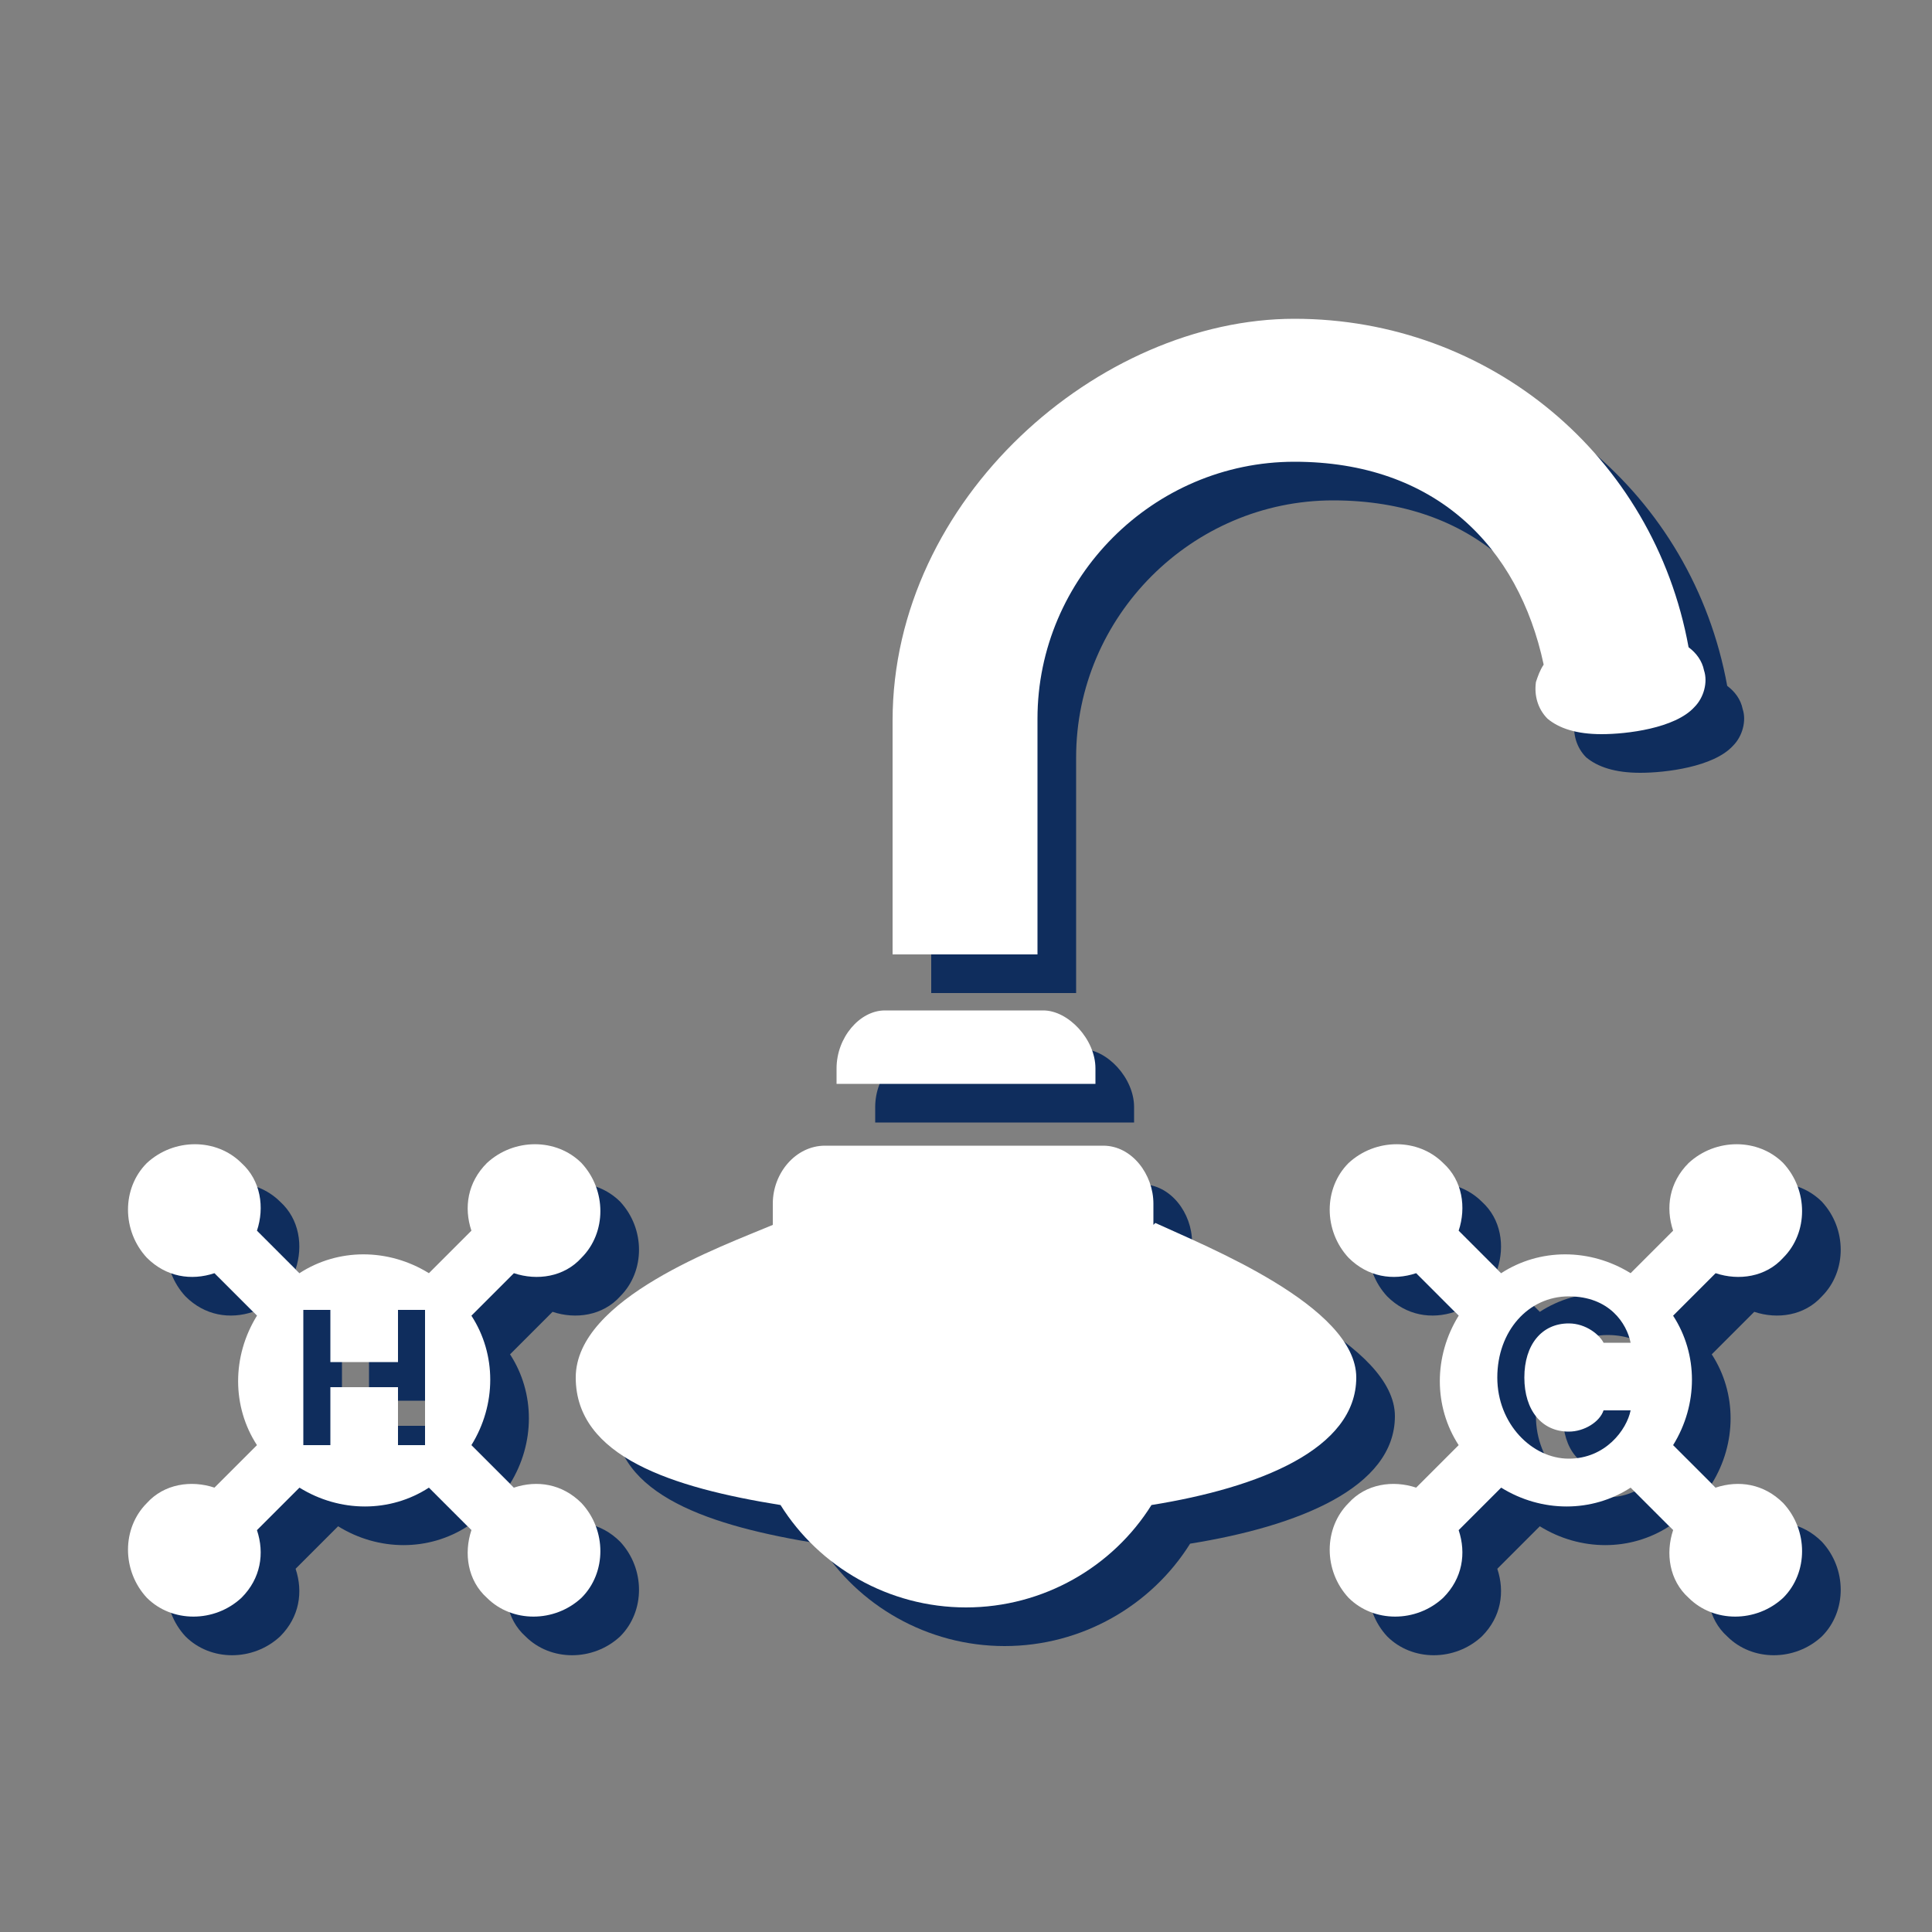
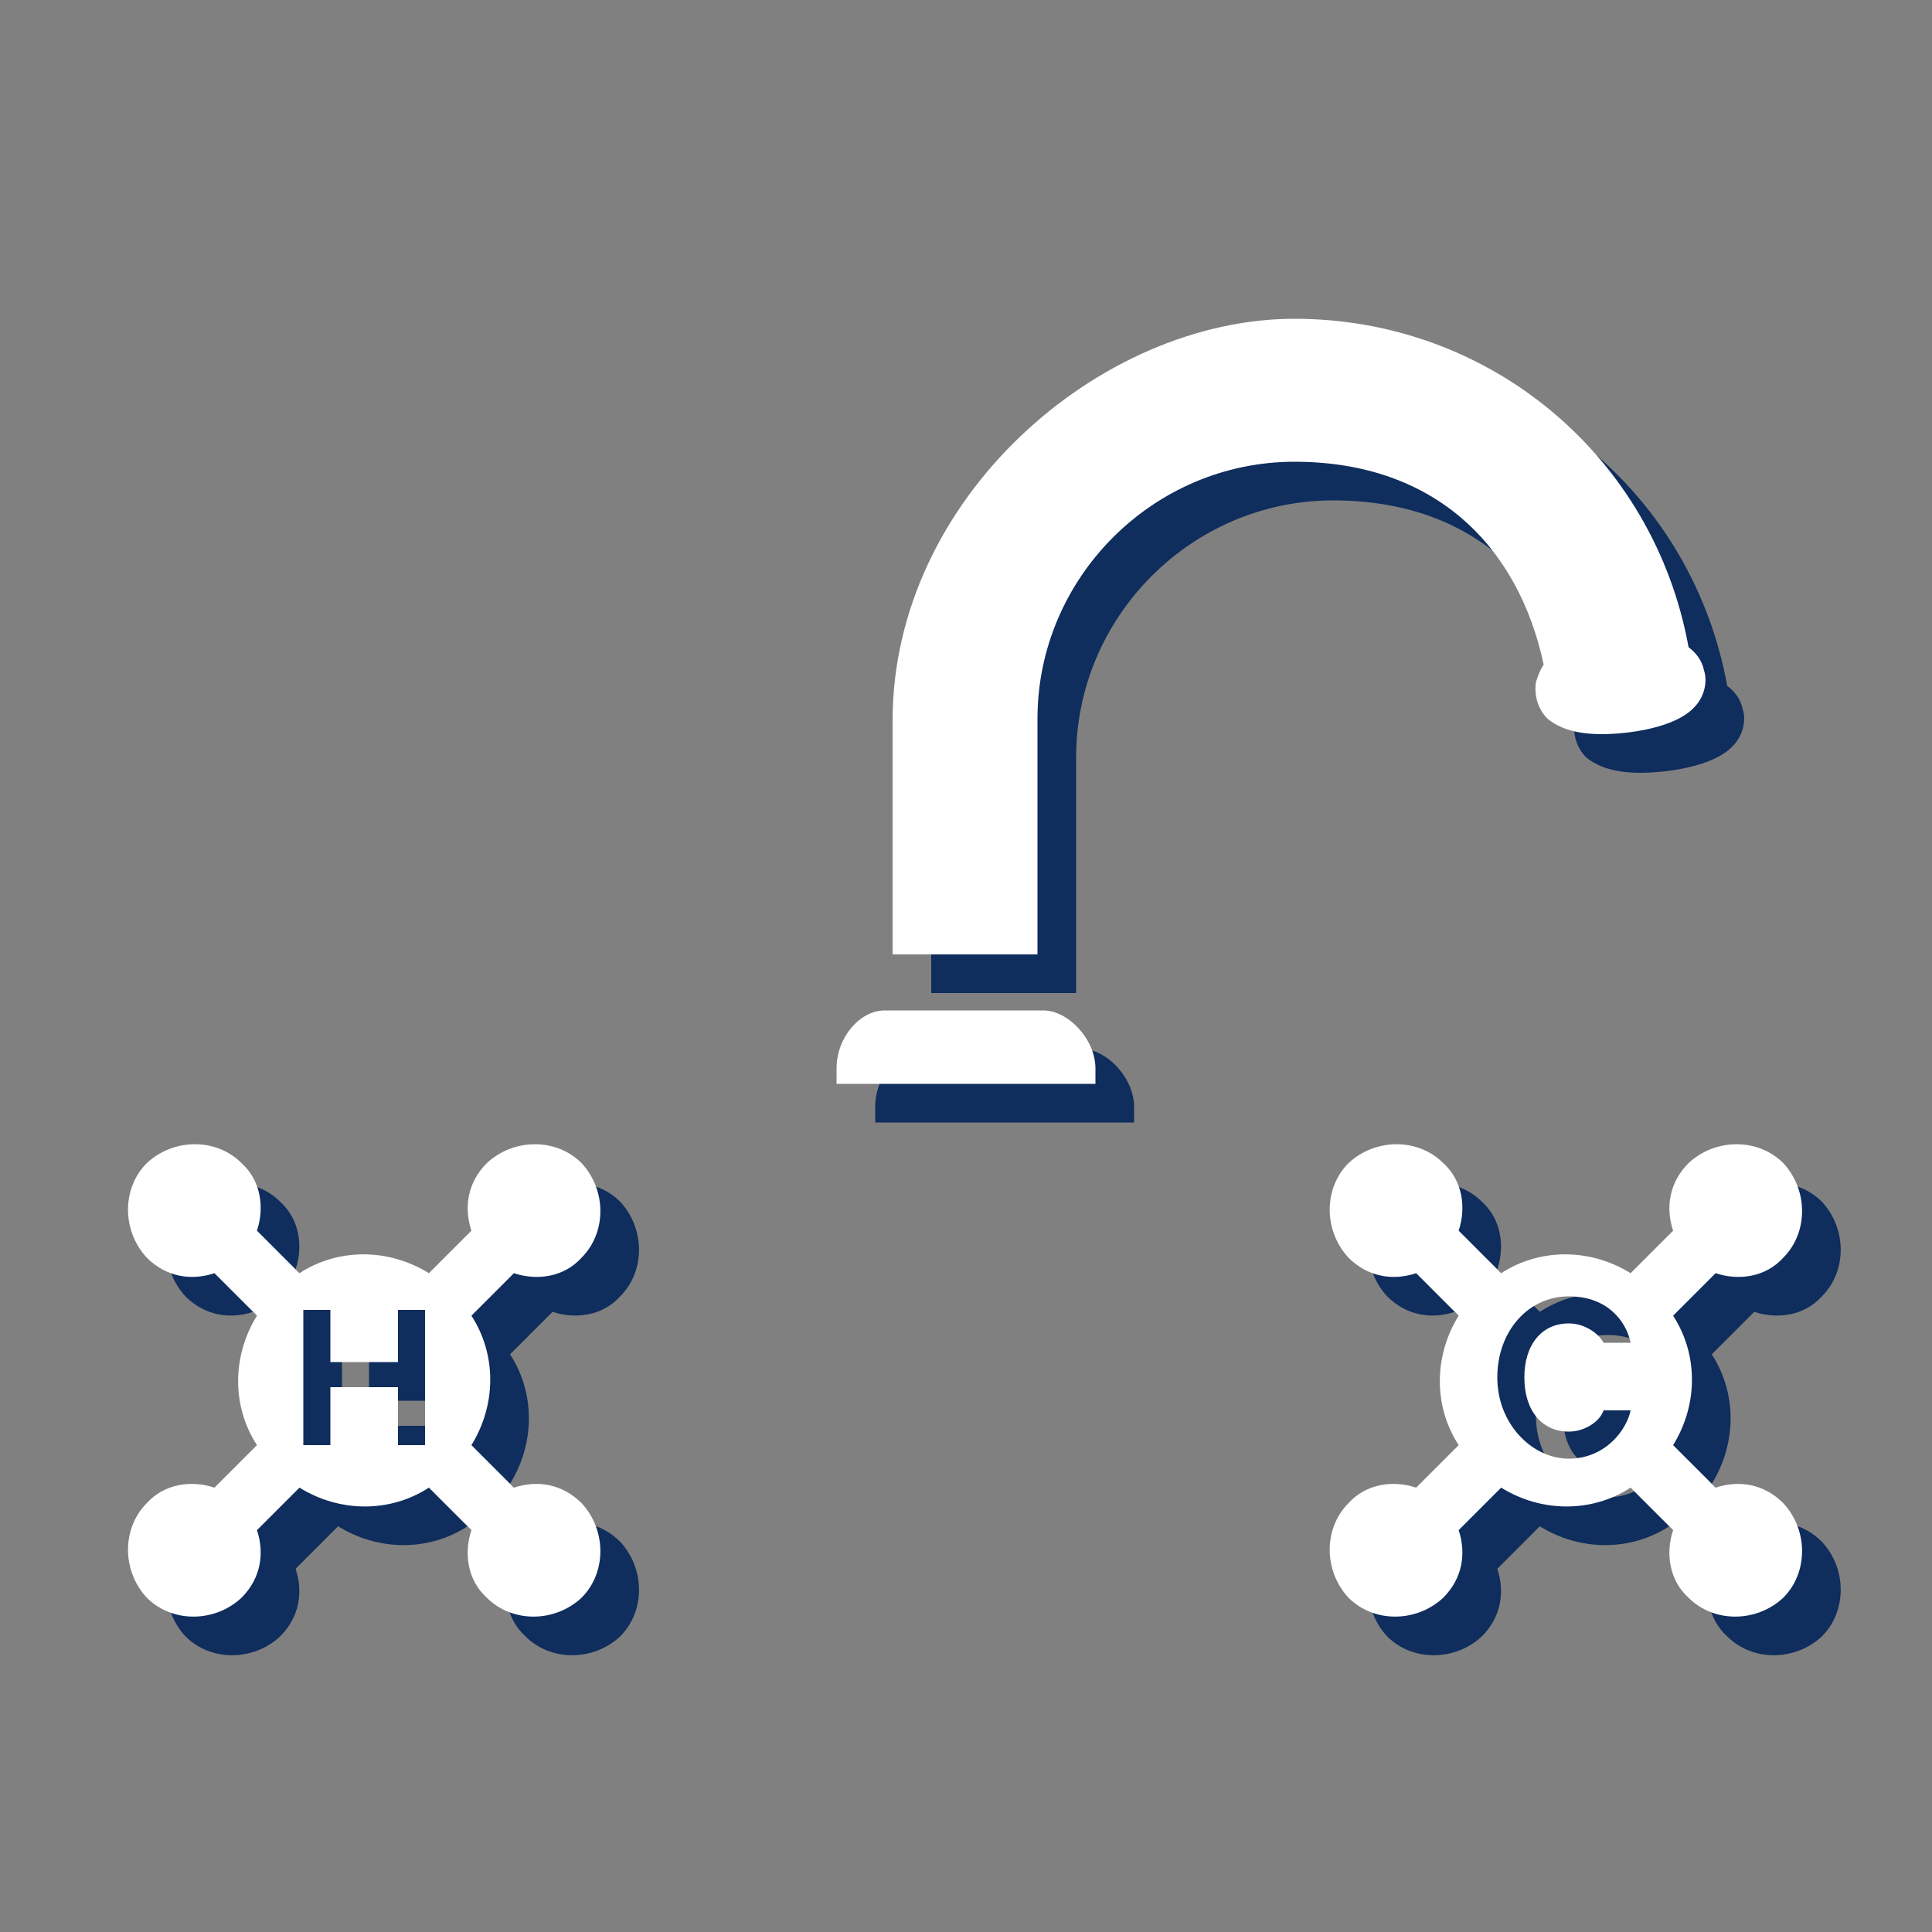
<svg xmlns="http://www.w3.org/2000/svg" version="1.1" viewBox="0 0 100 100">
  <rect x="0" y="0" width="100" height="100" fill="#808080" stroke="none" />
  <defs>
    <style>
      .st0 {
        fill: #0f2d5d;
      }

      .st1 {
        fill: #fff;
      }
    </style>
  </defs>
  <g id="Layer_1">
    <g>
      <path class="st0" d="M55.7,39.2c0-7.3,6-13.3,13.3-13.3s11.6,4.4,12.9,10.5c-.2.3-.3.6-.4.9-.1.7.1,1.4.6,1.9.6.5,1.5.8,2.8.8s3.8-.3,4.8-1.4c.5-.5.7-1.3.5-1.9-.1-.5-.4-.9-.8-1.2-1.8-9.9-10.3-17-20.4-17s-20.8,9.3-20.8,20.8v12.1h7.5v-12.1Z" />
-       <path class="st0" d="M61.7,65.4v-1.1c0-1.5-1.1-3-2.6-3h-14.4c-1.5,0-2.7,1.4-2.7,3v1.1c-2.6,1.1-10.2,3.8-10.2,7.9s5,5.7,10.6,6.6c2,3.2,5.6,5.3,9.6,5.3s7.6-2.1,9.6-5.3c5.6-.9,10.6-2.9,10.6-6.6s-7.8-6.8-10.4-8Z" />
      <path class="st0" d="M58.7,57.3c0-1.5-1.4-3-2.7-3h-8.2c-1.3,0-2.5,1.4-2.5,3v.8h13.4v-.8Z" />
      <path class="st0" d="M90.8,79l-2.2-2.2c1.3-2.1,1.3-4.7,0-6.7l2.2-2.2c1.2.4,2.6.2,3.5-.8,1.3-1.3,1.3-3.5,0-4.9-1.3-1.3-3.5-1.3-4.9,0-1,1-1.2,2.3-.8,3.5l-2.2,2.2c-2.1-1.3-4.7-1.3-6.7,0l-2.2-2.2c.4-1.2.2-2.6-.8-3.5-1.3-1.3-3.5-1.3-4.9,0-1.3,1.3-1.3,3.5,0,4.9,1,1,2.3,1.2,3.5.8l2.2,2.2c-1.3,2.1-1.3,4.7,0,6.7l-2.2,2.2c-1.2-.4-2.6-.2-3.5.8-1.3,1.3-1.3,3.5,0,4.9,1.3,1.3,3.5,1.3,4.9,0,1-1,1.2-2.3.8-3.5l2.2-2.2c2.1,1.3,4.7,1.3,6.7,0l2.2,2.2c-.4,1.2-.2,2.6.8,3.5,1.3,1.3,3.5,1.3,4.9,0,1.3-1.3,1.3-3.5,0-4.9-1-1-2.3-1.2-3.5-.8ZM83.2,76.1c.8,0,1.6-.5,1.8-1.1h1.4c-.2,1-1.3,2.5-3.2,2.5s-3.7-1.8-3.7-4.2,1.6-4.2,3.7-4.2,3,1.4,3.2,2.4h-1.4c-.2-.4-.9-1-1.8-1-1.4,0-2.3,1.1-2.3,2.8s.9,2.8,2.3,2.8Z" />
      <path class="st0" d="M28.6,79l-2.2-2.2c1.3-2.1,1.3-4.7,0-6.7l2.2-2.2c1.2.4,2.6.2,3.5-.8,1.3-1.3,1.3-3.5,0-4.9-1.3-1.3-3.5-1.3-4.9,0-1,1-1.2,2.3-.8,3.5l-2.2,2.2c-2.1-1.3-4.7-1.3-6.7,0l-2.2-2.2c.4-1.2.2-2.6-.8-3.5-1.3-1.3-3.5-1.3-4.9,0-1.3,1.3-1.3,3.5,0,4.9,1,1,2.3,1.2,3.5.8l2.2,2.2c-1.3,2.1-1.3,4.7,0,6.7l-2.2,2.2c-1.2-.4-2.6-.2-3.5.8-1.3,1.3-1.3,3.5,0,4.9,1.3,1.3,3.5,1.3,4.9,0,1-1,1.2-2.3.8-3.5l2.2-2.2c2.1,1.3,4.7,1.3,6.7,0l2.2,2.2c-.4,1.2-.2,2.6.8,3.5,1.3,1.3,3.5,1.3,4.9,0,1.3-1.3,1.3-3.5,0-4.9-1-1-2.3-1.2-3.5-.8ZM24,76.8h-1.4v-3h-3.5v3h-1.4v-7h1.4v2.7h3.5v-2.7h1.4v7Z" />
    </g>
  </g>
  <g id="Layer_2">
    <g>
      <path class="st1" d="M53.7,37.2c0-7.3,6-13.3,13.3-13.3s11.6,4.4,12.9,10.5c-.2.3-.3.6-.4.9-.1.7.1,1.4.6,1.9.6.5,1.5.8,2.8.8s3.8-.3,4.8-1.4c.5-.5.7-1.3.5-1.9-.1-.5-.4-.9-.8-1.2-1.8-9.9-10.3-17-20.4-17s-20.8,9.3-20.8,20.8v12.1h7.5v-12.1Z" />
-       <path class="st1" d="M59.7,63.4v-1.1c0-1.5-1.1-3-2.6-3h-14.4c-1.5,0-2.7,1.4-2.7,3v1.1c-2.6,1.1-10.2,3.8-10.2,7.9s5,5.7,10.6,6.6c2,3.2,5.6,5.3,9.6,5.3s7.6-2.1,9.6-5.3c5.6-.9,10.6-2.9,10.6-6.6s-7.8-6.8-10.4-8Z" />
      <path class="st1" d="M56.7,55.3c0-1.5-1.4-3-2.7-3h-8.2c-1.3,0-2.5,1.4-2.5,3v.8h13.4v-.8Z" />
      <path class="st1" d="M88.8,77l-2.2-2.2c1.3-2.1,1.3-4.7,0-6.7l2.2-2.2c1.2.4,2.6.2,3.5-.8,1.3-1.3,1.3-3.5,0-4.9-1.3-1.3-3.5-1.3-4.9,0-1,1-1.2,2.3-.8,3.5l-2.2,2.2c-2.1-1.3-4.7-1.3-6.7,0l-2.2-2.2c.4-1.2.2-2.6-.8-3.5-1.3-1.3-3.5-1.3-4.9,0-1.3,1.3-1.3,3.5,0,4.9,1,1,2.3,1.2,3.5.8l2.2,2.2c-1.3,2.1-1.3,4.7,0,6.7l-2.2,2.2c-1.2-.4-2.6-.2-3.5.8-1.3,1.3-1.3,3.5,0,4.9,1.3,1.3,3.5,1.3,4.9,0,1-1,1.2-2.3.8-3.5l2.2-2.2c2.1,1.3,4.7,1.3,6.7,0l2.2,2.2c-.4,1.2-.2,2.6.8,3.5,1.3,1.3,3.5,1.3,4.9,0,1.3-1.3,1.3-3.5,0-4.9-1-1-2.3-1.2-3.5-.8ZM81.2,74.1c.8,0,1.6-.5,1.8-1.1h1.4c-.2,1-1.3,2.5-3.2,2.5s-3.7-1.8-3.7-4.2,1.6-4.2,3.7-4.2,3,1.4,3.2,2.4h-1.4c-.2-.4-.9-1-1.8-1-1.4,0-2.3,1.1-2.3,2.8s.9,2.8,2.3,2.8Z" />
      <path class="st1" d="M26.6,77l-2.2-2.2c1.3-2.1,1.3-4.7,0-6.7l2.2-2.2c1.2.4,2.6.2,3.5-.8,1.3-1.3,1.3-3.5,0-4.9-1.3-1.3-3.5-1.3-4.9,0-1,1-1.2,2.3-.8,3.5l-2.2,2.2c-2.1-1.3-4.7-1.3-6.7,0l-2.2-2.2c.4-1.2.2-2.6-.8-3.5-1.3-1.3-3.5-1.3-4.9,0-1.3,1.3-1.3,3.5,0,4.9,1,1,2.3,1.2,3.5.8l2.2,2.2c-1.3,2.1-1.3,4.7,0,6.7l-2.2,2.2c-1.2-.4-2.6-.2-3.5.8-1.3,1.3-1.3,3.5,0,4.9,1.3,1.3,3.5,1.3,4.9,0,1-1,1.2-2.3.8-3.5l2.2-2.2c2.1,1.3,4.7,1.3,6.7,0l2.2,2.2c-.4,1.2-.2,2.6.8,3.5,1.3,1.3,3.5,1.3,4.9,0,1.3-1.3,1.3-3.5,0-4.9-1-1-2.3-1.2-3.5-.8ZM22,74.8h-1.4v-3h-3.5v3h-1.4v-7h1.4v2.7h3.5v-2.7h1.4v7Z" />
    </g>
  </g>
</svg>